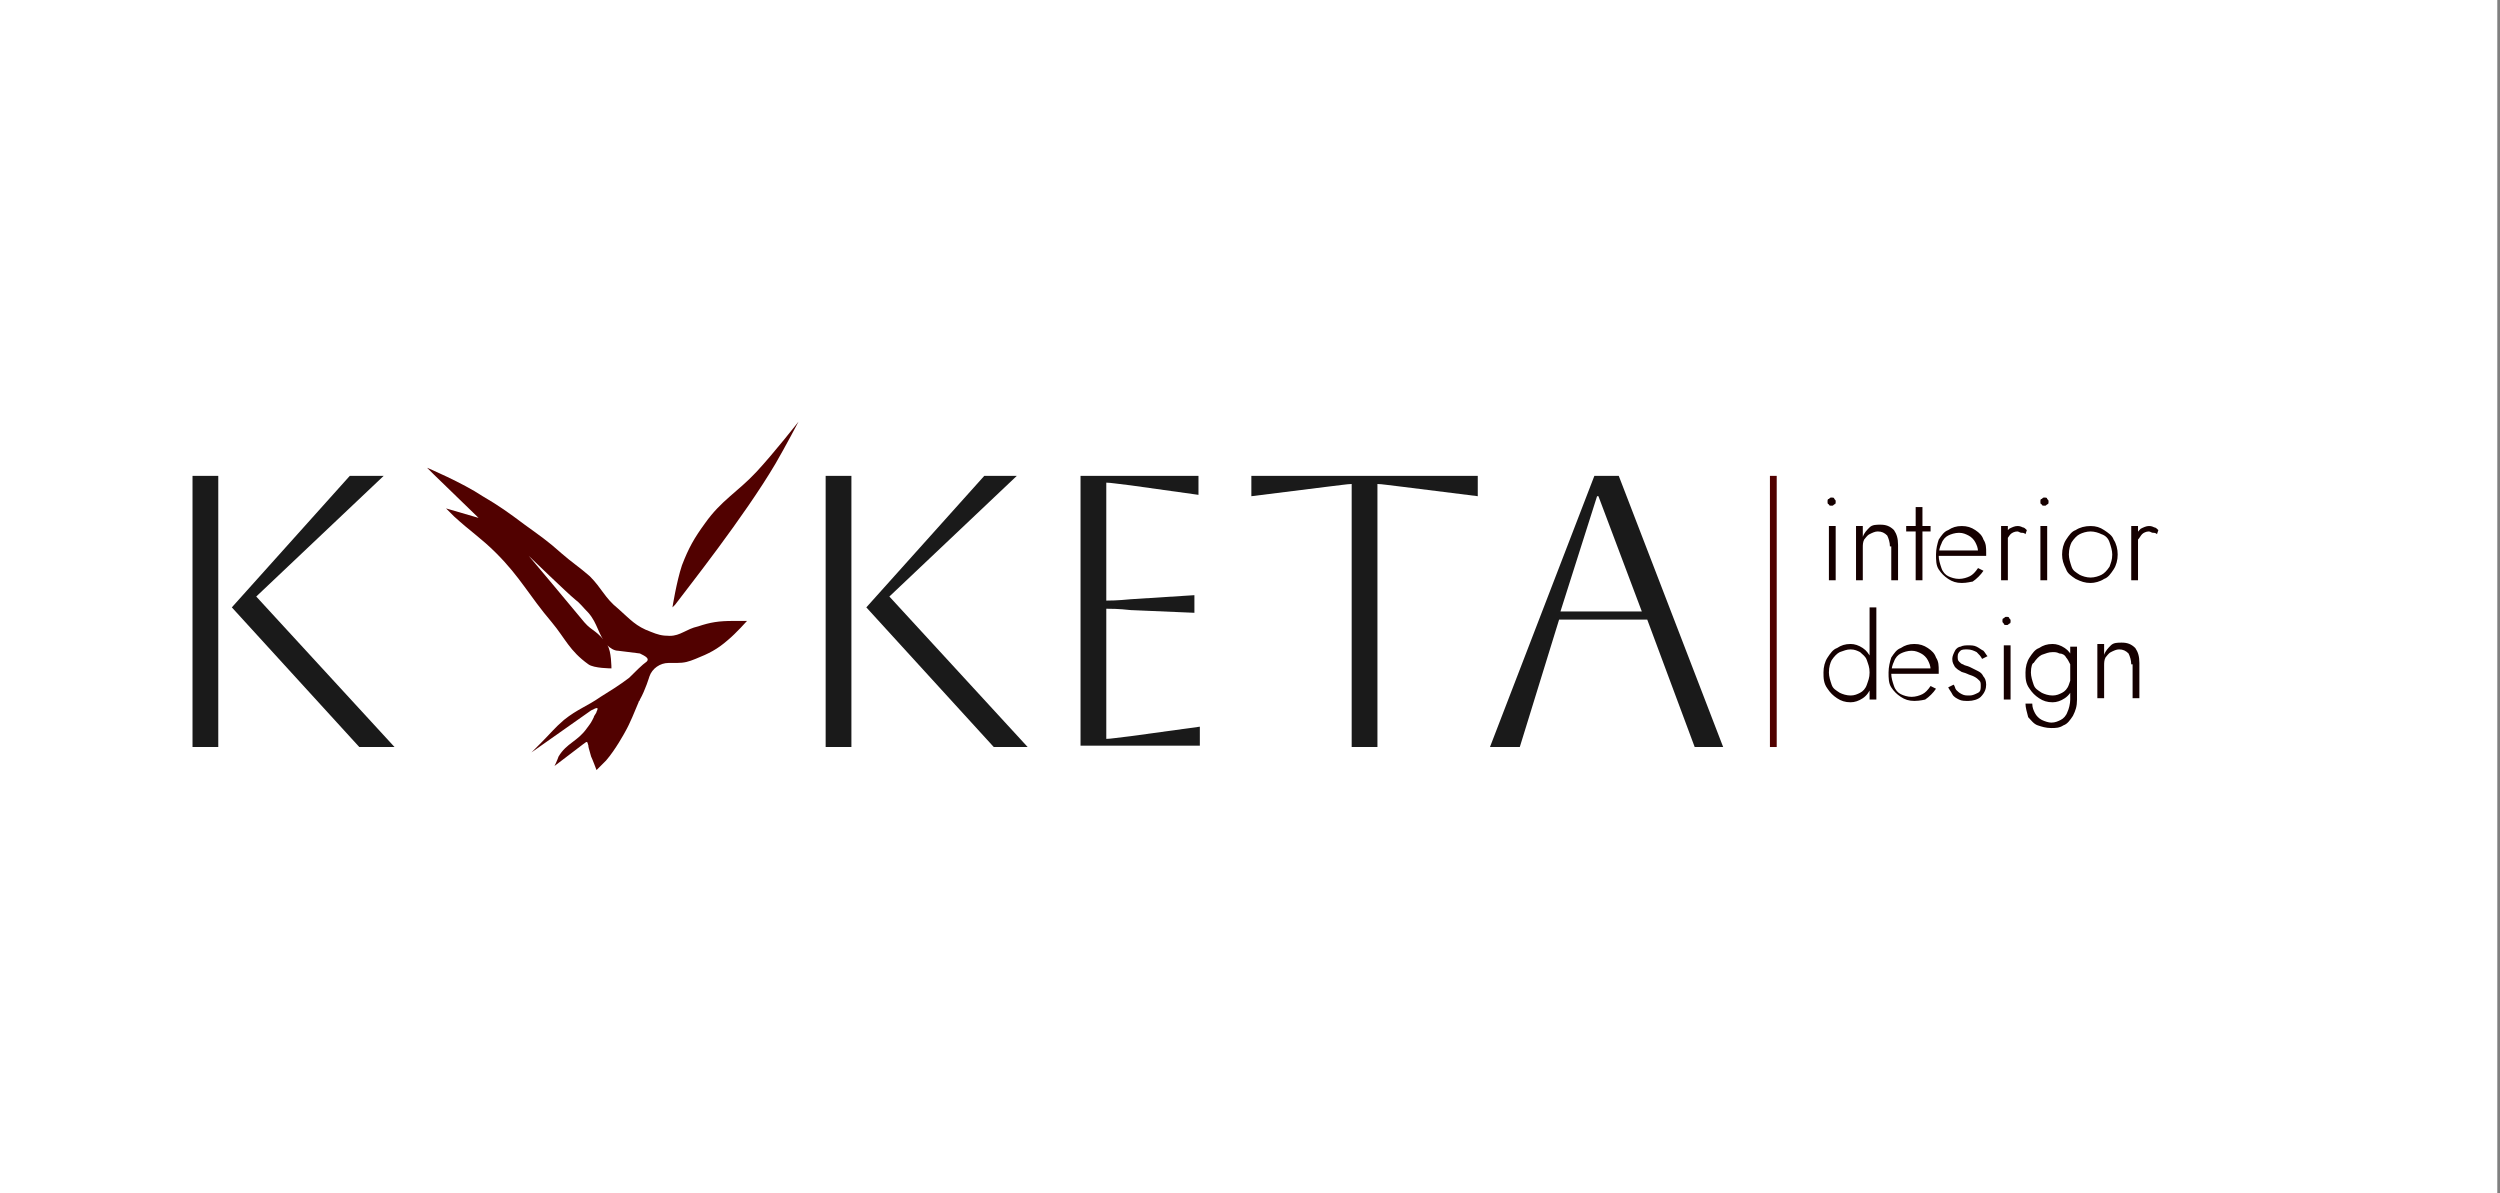
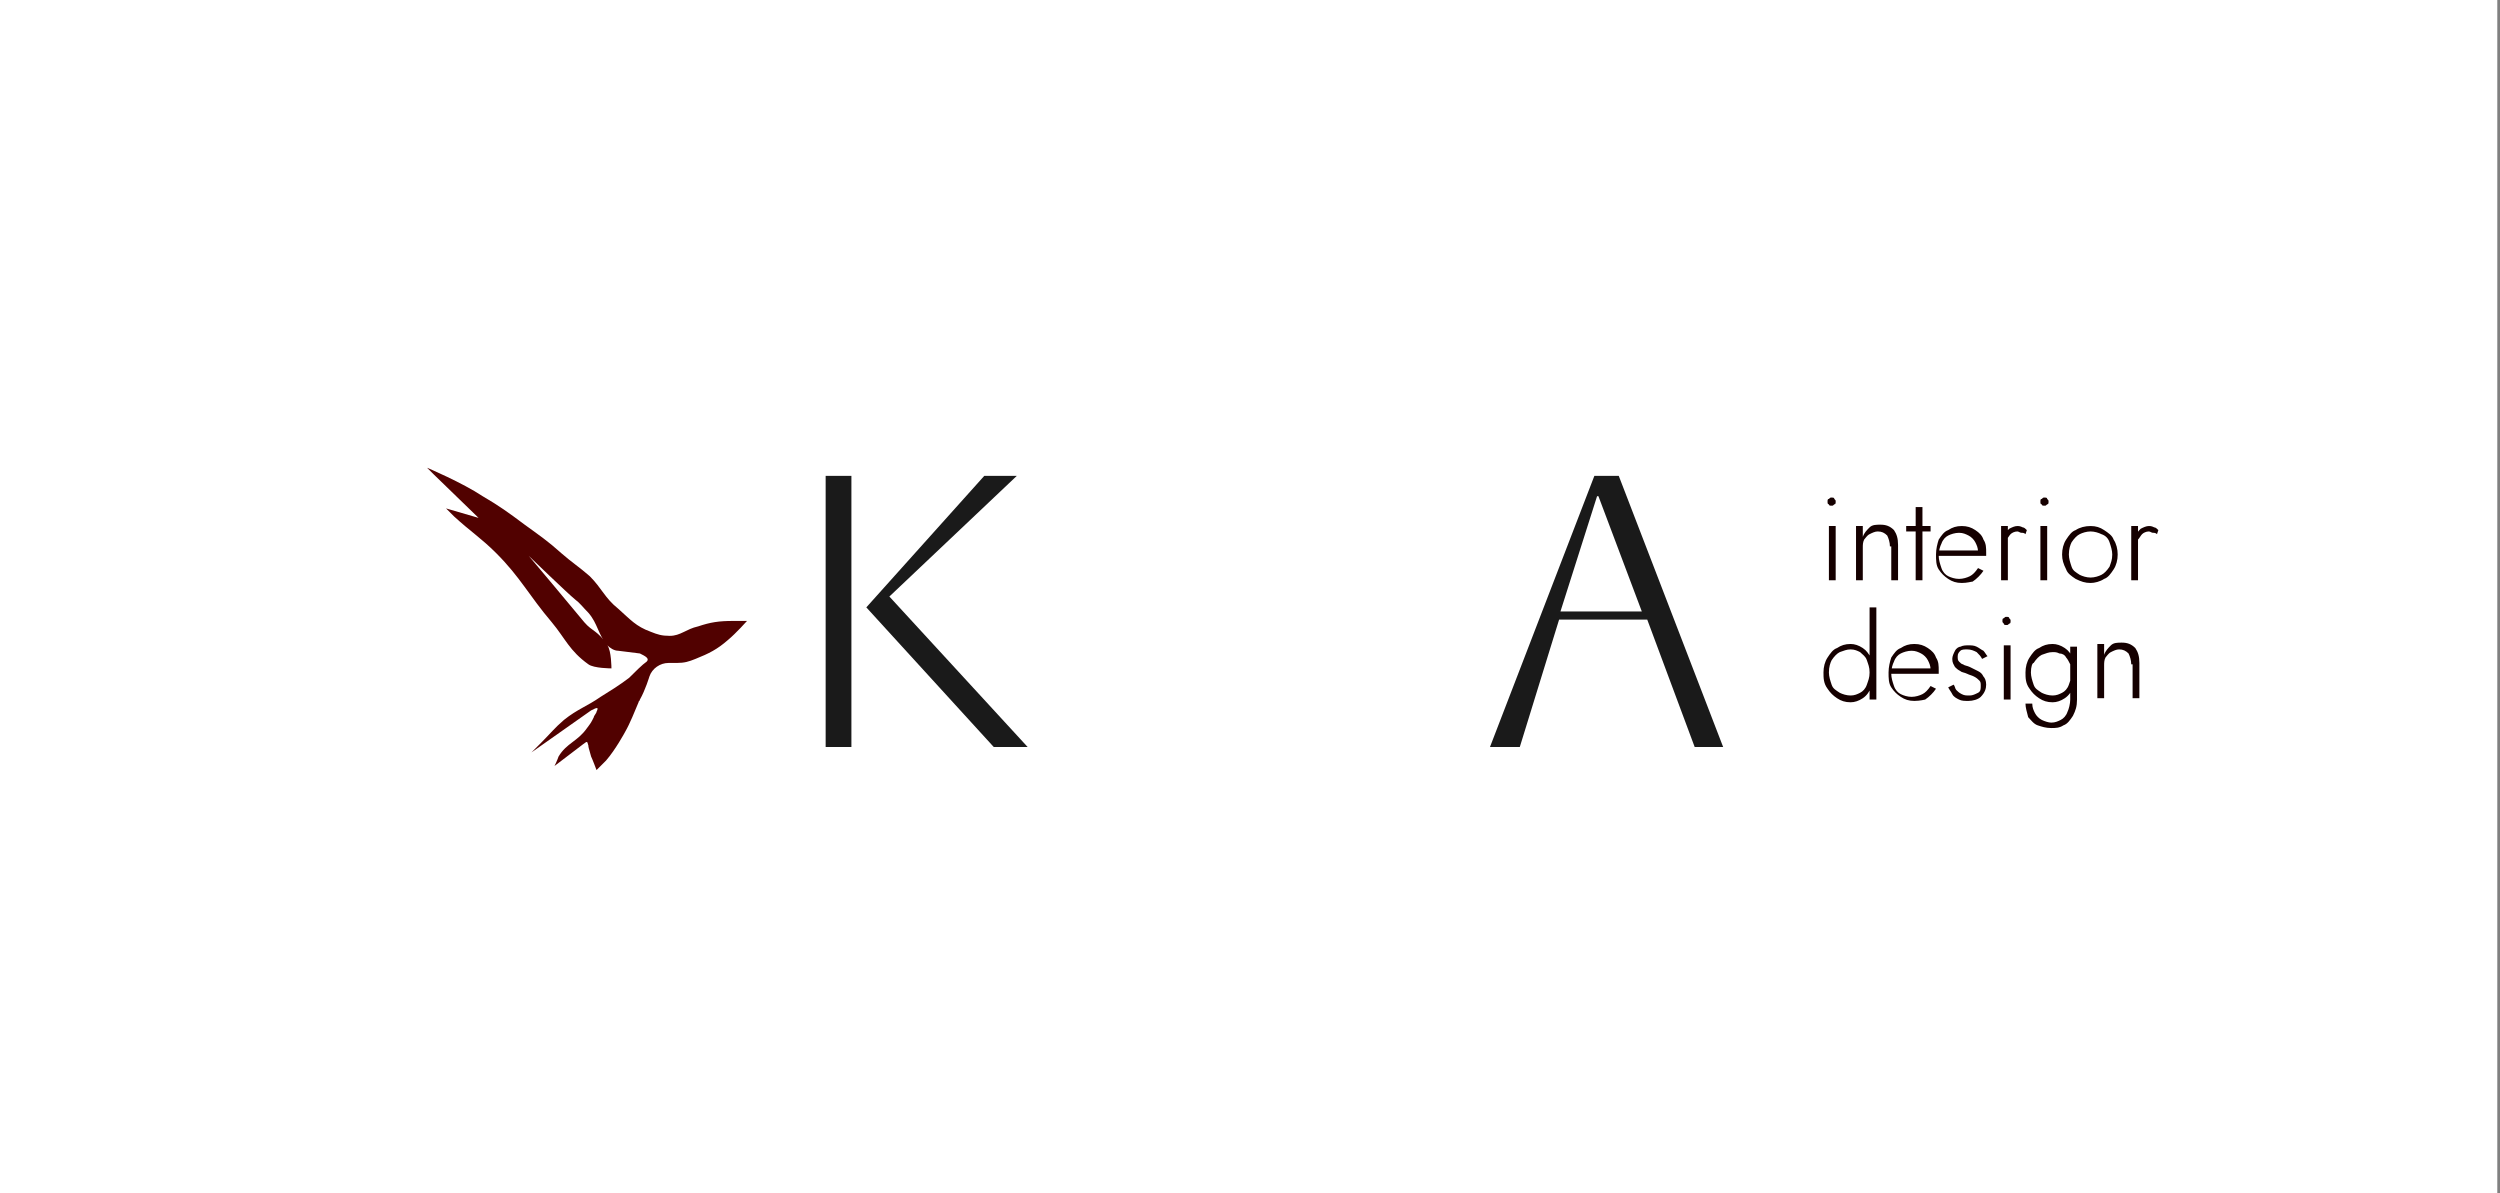
<svg xmlns="http://www.w3.org/2000/svg" version="1.1" id="Слой_1" x="0px" y="0px" width="184.4px" height="88px" viewBox="0 0 184.4 88" style="enable-background:new 0 0 184.4 88;" xml:space="preserve">
  <rect x="0" y="0" width="184.4" height="88" fill="#808080" stroke="none" />
  <style type="text/css"> .st0{fill:#FFFFFF;} .st1{fill:#510100;} .st2{fill:#1A1A1A;} .st3{fill:none;stroke:#510100;stroke-width:0.5;} .st4{fill:#150000;} </style>
  <g>
    <g>
      <rect y="-0.1" class="st0" width="184.2" height="88.1" />
      <g id="ласточка">
-         <path class="st1" d="M55.8,34.8c-1.4,1.5-2.6,2.1-3.8,3.8c-0.8,1.1-1.2,1.8-1.7,3.1c-0.4,1.2-0.7,3.1-0.7,3.1s0.1-0.1,0.2-0.2 c0.9-1.2,5.1-6.5,7.4-10.4c0.7-1.2,1.7-3.1,1.7-3.1S57.1,33.4,55.8,34.8z" />
        <path class="st1" d="M54.1,45.8c0.4,0,1,0,1,0s-0.8,0.9-1.4,1.4c-0.8,0.7-1.4,1-2.4,1.4c-0.5,0.2-0.8,0.3-1.4,0.3 c-0.2,0-0.4,0-0.6,0c-0.6,0-1.2,0.4-1.4,1c0,0-0.3,1-0.7,1.7c0,0.1-0.1,0.1-0.1,0.2c-0.3,0.7-0.6,1.5-1,2.2c0,0-0.7,1.3-1.4,2.1 c-0.3,0.3-0.7,0.7-0.7,0.7s-0.3-0.8-0.4-1c-0.2-0.7-0.2-0.7-0.2-0.8c-0.1-0.4-0.1-0.3-0.4-0.1l-2.1,1.6c0,0,0.2-0.4,0.3-0.7 c0.6-1,1.4-1.1,2.1-2.1c0.3-0.4,0.3-0.4,0.5-0.8c0-0.1,0.2-0.3,0.2-0.4c0.2-0.4,0-0.3-0.4-0.1l-4.4,3.1l0.7-0.7 c0.7-0.7,1-1.1,1.7-1.7c1-0.8,1.7-1,2.7-1.7c0.8-0.5,1.3-0.8,2.1-1.4c0.4-0.4,1-1,1.3-1.2c0.1-0.1,0.1-0.2,0-0.3 c-0.1-0.1-0.3-0.2-0.5-0.3l-1.6-0.2c-0.3,0-0.6-0.2-0.8-0.4c-0.7-0.8-0.7-1.6-1.4-2.4c-0.4-0.4-0.6-0.7-1-1 c-0.5-0.4-3.4-3.2-3.4-3.2s3.2,3.8,4.1,4.9c0.6,0.7,1,0.6,1.7,1.7c0.3,0.4,0.3,1.7,0.3,1.7s-1.3,0-1.7-0.3 c-1.4-1-1.7-1.9-2.7-3.1c-1.7-2-2.3-3.3-4.1-5.1c-1.1-1.1-1.9-1.6-3.1-2.7l-0.3-0.3l-0.3-0.3l2.4,0.7L32,35l-0.5-0.5 c0,0,2.6,1.1,4.1,2.1c1.2,0.7,1.9,1.2,3.1,2.1c1.1,0.8,1.7,1.2,2.7,2.1c0.8,0.7,1.3,1,2.1,1.7c0.9,0.9,1.1,1.6,2.1,2.4 c0.9,0.8,1.3,1.3,2.4,1.7c0.5,0.2,0.8,0.3,1.4,0.3c0.8,0,1.2-0.5,2.1-0.7C52.4,45.9,53,45.8,54.1,45.8z" />
      </g>
      <g id="кукета">
-         <path class="st2" d="M26.5,55.1l-9.4-10.3l8.7-9.7h2.5L18.9,44l10.2,11.1H26.5z M14.2,55.1v-20h1.9v20H14.2z" />
        <path class="st2" d="M73.3,55.1l-9.4-10.3l8.7-9.7H75L65.6,44l10.2,11.1H73.3z M60.9,55.1v-20h1.9v20H60.9z" />
-         <path class="st2" d="M79.7,55.1v-20h8.7v1.4l-5-0.7c-0.9-0.1-1.5-0.2-1.8-0.2v8.7c0.2,0,0.8,0,1.8-0.1l4.7-0.3v1.3L83.4,45 c-0.9-0.1-1.5-0.1-1.8-0.1v9.6c0.3,0,0.9-0.1,1.8-0.2l5.1-0.7v1.4H79.7z" />
-         <path class="st2" d="M99.7,55.1V35.7c-0.3,0-0.9,0.1-1.8,0.2l-5.6,0.7v-1.5H109v1.5l-5.6-0.7c-0.9-0.1-1.5-0.2-1.8-0.2v19.4H99.7 z" />
        <path class="st2" d="M109.9,55.1l7.7-20h1.8l7.7,20H125l-3.5-9.4H115l-2.9,9.4H109.9z M117.8,36.6l-2.7,8.5h6l-3.2-8.5H117.8z" />
      </g>
-       <line id="разделитель" class="st3" x1="130.8" y1="35.1" x2="130.8" y2="55.1" />
    </g>
    <g>
      <path class="st4" d="M134.8,37c0-0.1,0-0.2,0.1-0.2c0.1-0.1,0.1-0.1,0.2-0.1c0.1,0,0.2,0,0.2,0.1c0.1,0.1,0.1,0.1,0.1,0.2 c0,0.1,0,0.2-0.1,0.2c-0.1,0.1-0.1,0.1-0.2,0.1c-0.1,0-0.2,0-0.2-0.1C134.8,37.2,134.8,37.1,134.8,37z M134.9,38.8h0.5v4h-0.5 V38.8z M139.4,40.3c0-0.3-0.1-0.6-0.2-0.8c-0.2-0.2-0.4-0.3-0.7-0.3c-0.2,0-0.4,0.1-0.6,0.2c-0.2,0.1-0.3,0.3-0.4,0.4 c-0.1,0.2-0.1,0.4-0.1,0.6v2.4h-0.5v-4h0.5v0.8c0.1-0.3,0.3-0.5,0.5-0.7c0.2-0.2,0.5-0.2,0.8-0.2c0.4,0,0.7,0.1,1,0.4 c0.2,0.3,0.3,0.6,0.3,1.1v2.6h-0.5V40.3z M140.6,38.8h1.8v0.4h-1.8V38.8z M141.3,37.4h0.5v5.4h-0.5V37.4z M144.7,43 c-0.4,0-0.7-0.1-1-0.3c-0.3-0.2-0.5-0.4-0.7-0.7c-0.2-0.3-0.2-0.7-0.2-1.1s0.1-0.8,0.2-1.1c0.2-0.3,0.4-0.6,0.7-0.7 c0.3-0.2,0.6-0.3,1-0.3c0.4,0,0.7,0.1,1,0.3c0.3,0.2,0.5,0.4,0.6,0.7c0.2,0.3,0.2,0.6,0.2,1c0,0,0,0.1,0,0.1c0,0,0,0.1,0,0.1h-3.5 v-0.4h3.1l-0.2,0.3c0,0,0-0.1,0-0.1c0-0.1,0-0.1,0-0.1c0-0.3-0.1-0.5-0.2-0.7c-0.1-0.2-0.3-0.4-0.5-0.5c-0.2-0.1-0.4-0.2-0.7-0.2 c-0.3,0-0.6,0.1-0.8,0.2c-0.2,0.1-0.4,0.3-0.5,0.6c-0.1,0.2-0.2,0.5-0.2,0.9c0,0.3,0.1,0.6,0.2,0.9c0.1,0.3,0.3,0.5,0.5,0.6 c0.2,0.1,0.5,0.2,0.8,0.2c0.3,0,0.6-0.1,0.8-0.2c0.2-0.1,0.4-0.3,0.6-0.6l0.4,0.2c-0.2,0.3-0.5,0.6-0.8,0.8 C145.4,42.9,145.1,43,144.7,43z M148.1,38.8v4h-0.5v-4H148.1z M149.4,39.4c-0.1-0.1-0.2-0.1-0.3-0.1c-0.1,0-0.2-0.1-0.3-0.1 c-0.2,0-0.4,0.1-0.5,0.2c-0.1,0.1-0.2,0.3-0.3,0.4c-0.1,0.2-0.1,0.4-0.1,0.6h-0.2c0-0.3,0-0.6,0.1-0.8c0.1-0.3,0.2-0.4,0.4-0.6 c0.2-0.1,0.4-0.2,0.6-0.2c0.1,0,0.2,0,0.4,0.1c0.1,0,0.2,0.1,0.3,0.2L149.4,39.4z M150.5,37c0-0.1,0-0.2,0.1-0.2 c0.1-0.1,0.1-0.1,0.2-0.1c0.1,0,0.2,0,0.2,0.1c0.1,0.1,0.1,0.1,0.1,0.2c0,0.1,0,0.2-0.1,0.2c-0.1,0.1-0.1,0.1-0.2,0.1 c-0.1,0-0.2,0-0.2-0.1C150.5,37.2,150.5,37.1,150.5,37z M150.5,38.8h0.5v4h-0.5V38.8z M152.1,40.9c0-0.4,0.1-0.8,0.3-1.1 c0.2-0.3,0.4-0.6,0.7-0.7c0.3-0.2,0.7-0.3,1.1-0.3c0.4,0,0.7,0.1,1,0.3c0.3,0.2,0.6,0.4,0.7,0.7c0.2,0.3,0.3,0.7,0.3,1.1 c0,0.4-0.1,0.8-0.3,1.1c-0.2,0.3-0.4,0.6-0.7,0.7c-0.3,0.2-0.7,0.3-1,0.3c-0.4,0-0.7-0.1-1.1-0.3c-0.3-0.2-0.6-0.4-0.7-0.7 C152.2,41.6,152.1,41.3,152.1,40.9z M152.6,40.9c0,0.3,0.1,0.6,0.2,0.9c0.1,0.3,0.3,0.4,0.6,0.6c0.2,0.1,0.5,0.2,0.8,0.2 c0.3,0,0.6-0.1,0.8-0.2c0.2-0.1,0.4-0.3,0.6-0.6c0.1-0.3,0.2-0.5,0.2-0.9c0-0.3-0.1-0.6-0.2-0.9c-0.1-0.3-0.3-0.5-0.6-0.6 c-0.2-0.1-0.5-0.2-0.8-0.2c-0.3,0-0.6,0.1-0.8,0.2c-0.2,0.1-0.4,0.3-0.6,0.6C152.7,40.2,152.6,40.5,152.6,40.9z M157.7,38.8v4 h-0.5v-4H157.7z M159.1,39.4c-0.1-0.1-0.2-0.1-0.3-0.1c-0.1,0-0.2-0.1-0.3-0.1c-0.2,0-0.4,0.1-0.5,0.2c-0.1,0.1-0.2,0.3-0.3,0.4 c-0.1,0.2-0.1,0.4-0.1,0.6h-0.2c0-0.3,0-0.6,0.1-0.8c0.1-0.3,0.2-0.4,0.4-0.6c0.2-0.1,0.4-0.2,0.6-0.2c0.1,0,0.2,0,0.4,0.1 c0.1,0,0.2,0.1,0.3,0.2L159.1,39.4z M137.9,44.8h0.5v6.8h-0.5V44.8z M134.5,49.6c0-0.4,0.1-0.8,0.3-1.1c0.2-0.3,0.4-0.6,0.7-0.7 c0.3-0.2,0.6-0.3,1-0.3c0.3,0,0.6,0.1,0.9,0.3c0.3,0.2,0.4,0.4,0.6,0.7c0.1,0.3,0.2,0.7,0.2,1.1c0,0.4-0.1,0.8-0.2,1.1 c-0.1,0.3-0.3,0.6-0.6,0.8c-0.3,0.2-0.6,0.3-0.9,0.3c-0.4,0-0.7-0.1-1-0.3c-0.3-0.2-0.5-0.4-0.7-0.7 C134.5,50.4,134.5,50,134.5,49.6z M134.9,49.6c0,0.3,0.1,0.6,0.2,0.9c0.1,0.3,0.3,0.4,0.6,0.6c0.2,0.1,0.5,0.2,0.8,0.2 c0.3,0,0.5-0.1,0.7-0.2c0.2-0.1,0.4-0.3,0.5-0.6s0.2-0.5,0.2-0.9s-0.1-0.6-0.2-0.9s-0.3-0.4-0.5-0.6c-0.2-0.1-0.4-0.2-0.7-0.2 c-0.3,0-0.5,0.1-0.8,0.2c-0.2,0.1-0.4,0.3-0.6,0.6C135,48.9,134.9,49.2,134.9,49.6z M141.2,51.7c-0.4,0-0.7-0.1-1-0.3 s-0.5-0.4-0.7-0.7c-0.2-0.3-0.2-0.7-0.2-1.1s0.1-0.8,0.2-1.1c0.2-0.3,0.4-0.6,0.7-0.7c0.3-0.2,0.6-0.3,1-0.3c0.4,0,0.7,0.1,1,0.3 c0.3,0.2,0.5,0.4,0.6,0.7c0.2,0.3,0.2,0.6,0.2,1c0,0,0,0.1,0,0.1c0,0,0,0.1,0,0.1h-3.5v-0.4h3.1l-0.2,0.3c0,0,0-0.1,0-0.1 c0-0.1,0-0.1,0-0.1c0-0.3-0.1-0.5-0.2-0.7c-0.1-0.2-0.3-0.4-0.5-0.5s-0.4-0.2-0.7-0.2c-0.3,0-0.6,0.1-0.8,0.2 c-0.2,0.1-0.4,0.3-0.5,0.6c-0.1,0.2-0.2,0.5-0.2,0.9c0,0.3,0.1,0.6,0.2,0.9c0.1,0.3,0.3,0.5,0.5,0.6c0.2,0.1,0.5,0.2,0.8,0.2 c0.3,0,0.6-0.1,0.8-0.2c0.2-0.1,0.4-0.3,0.6-0.6l0.4,0.2c-0.2,0.3-0.5,0.6-0.8,0.8C142,51.6,141.6,51.7,141.2,51.7z M144.1,50.5 c0.1,0.1,0.1,0.3,0.2,0.4c0.1,0.1,0.2,0.2,0.4,0.3c0.2,0.1,0.3,0.1,0.6,0.1c0.2,0,0.4-0.1,0.6-0.2c0.2-0.1,0.2-0.3,0.2-0.5 c0-0.2,0-0.3-0.1-0.4c-0.1-0.1-0.2-0.2-0.4-0.3c-0.2-0.1-0.3-0.1-0.5-0.2c-0.2-0.1-0.4-0.1-0.5-0.2c-0.2-0.1-0.3-0.2-0.4-0.3 c-0.1-0.2-0.2-0.3-0.2-0.6c0-0.2,0.1-0.4,0.2-0.6c0.1-0.2,0.3-0.3,0.4-0.3c0.2-0.1,0.4-0.1,0.6-0.1c0.2,0,0.4,0,0.6,0.1 c0.2,0.1,0.3,0.2,0.5,0.3c0.1,0.1,0.2,0.3,0.3,0.4l-0.4,0.2c-0.1-0.2-0.2-0.3-0.4-0.5c-0.2-0.1-0.4-0.2-0.7-0.2 c-0.2,0-0.4,0-0.5,0.1c-0.1,0.1-0.2,0.2-0.2,0.4c0,0.2,0,0.3,0.1,0.4c0.1,0.1,0.2,0.2,0.3,0.2c0.1,0.1,0.3,0.1,0.5,0.2 c0.2,0.1,0.4,0.2,0.6,0.3c0.2,0.1,0.3,0.2,0.4,0.4c0.1,0.1,0.2,0.3,0.2,0.6c0,0.3-0.1,0.6-0.4,0.9c-0.2,0.2-0.6,0.3-0.9,0.3 c-0.3,0-0.5,0-0.7-0.1c-0.2-0.1-0.4-0.2-0.5-0.4c-0.1-0.2-0.2-0.3-0.3-0.5L144.1,50.5z M147.7,45.8c0-0.1,0-0.2,0.1-0.2 c0.1-0.1,0.1-0.1,0.2-0.1c0.1,0,0.2,0,0.2,0.1c0.1,0.1,0.1,0.1,0.1,0.2c0,0.1,0,0.2-0.1,0.2c-0.1,0.1-0.1,0.1-0.2,0.1 c-0.1,0-0.2,0-0.2-0.1C147.7,45.9,147.7,45.9,147.7,45.8z M147.8,47.6h0.5v4h-0.5V47.6z M149.4,51.9h0.5c0,0.3,0.1,0.5,0.2,0.7 c0.1,0.2,0.3,0.4,0.5,0.5c0.2,0.1,0.5,0.2,0.7,0.2c0.3,0,0.5-0.1,0.7-0.2s0.4-0.3,0.5-0.6c0.1-0.2,0.2-0.6,0.2-0.9v-3.9h0.5v3.9 c0,0.5-0.1,0.8-0.3,1.2c-0.2,0.3-0.4,0.6-0.7,0.7c-0.3,0.2-0.6,0.2-0.9,0.2c-0.4,0-0.7-0.1-1-0.2c-0.3-0.1-0.5-0.4-0.7-0.6 C149.5,52.5,149.4,52.2,149.4,51.9z M149.4,49.6c0-0.4,0.1-0.8,0.3-1.1c0.2-0.3,0.4-0.6,0.7-0.7c0.3-0.2,0.6-0.3,1-0.3 c0.3,0,0.6,0.1,0.9,0.3c0.3,0.2,0.4,0.4,0.6,0.7c0.1,0.3,0.2,0.7,0.2,1.1c0,0.4-0.1,0.8-0.2,1.1c-0.1,0.3-0.3,0.6-0.6,0.8 c-0.3,0.2-0.6,0.3-0.9,0.3c-0.4,0-0.7-0.1-1-0.3c-0.3-0.2-0.5-0.4-0.7-0.7C149.4,50.4,149.4,50,149.4,49.6z M149.8,49.6 c0,0.3,0.1,0.6,0.2,0.9c0.1,0.3,0.3,0.4,0.6,0.6c0.2,0.1,0.5,0.2,0.8,0.2c0.3,0,0.5-0.1,0.7-0.2c0.2-0.1,0.4-0.3,0.5-0.6 c0.1-0.3,0.2-0.5,0.2-0.9c0-0.2,0-0.4-0.1-0.6s-0.2-0.4-0.3-0.5c-0.1-0.2-0.3-0.3-0.5-0.3c-0.2-0.1-0.3-0.1-0.5-0.1 c-0.3,0-0.5,0.1-0.8,0.2c-0.2,0.1-0.4,0.3-0.6,0.6C149.9,48.9,149.8,49.2,149.8,49.6z M157.2,49c0-0.3-0.1-0.6-0.2-0.8 c-0.2-0.2-0.4-0.3-0.7-0.3c-0.2,0-0.4,0.1-0.6,0.2c-0.2,0.1-0.3,0.3-0.4,0.4c-0.1,0.2-0.1,0.4-0.1,0.6v2.4h-0.5v-4h0.5v0.8 c0.1-0.3,0.3-0.5,0.5-0.7c0.2-0.2,0.5-0.2,0.8-0.2c0.4,0,0.7,0.1,1,0.4c0.2,0.3,0.3,0.6,0.3,1.1v2.6h-0.5V49z" />
    </g>
  </g>
</svg>